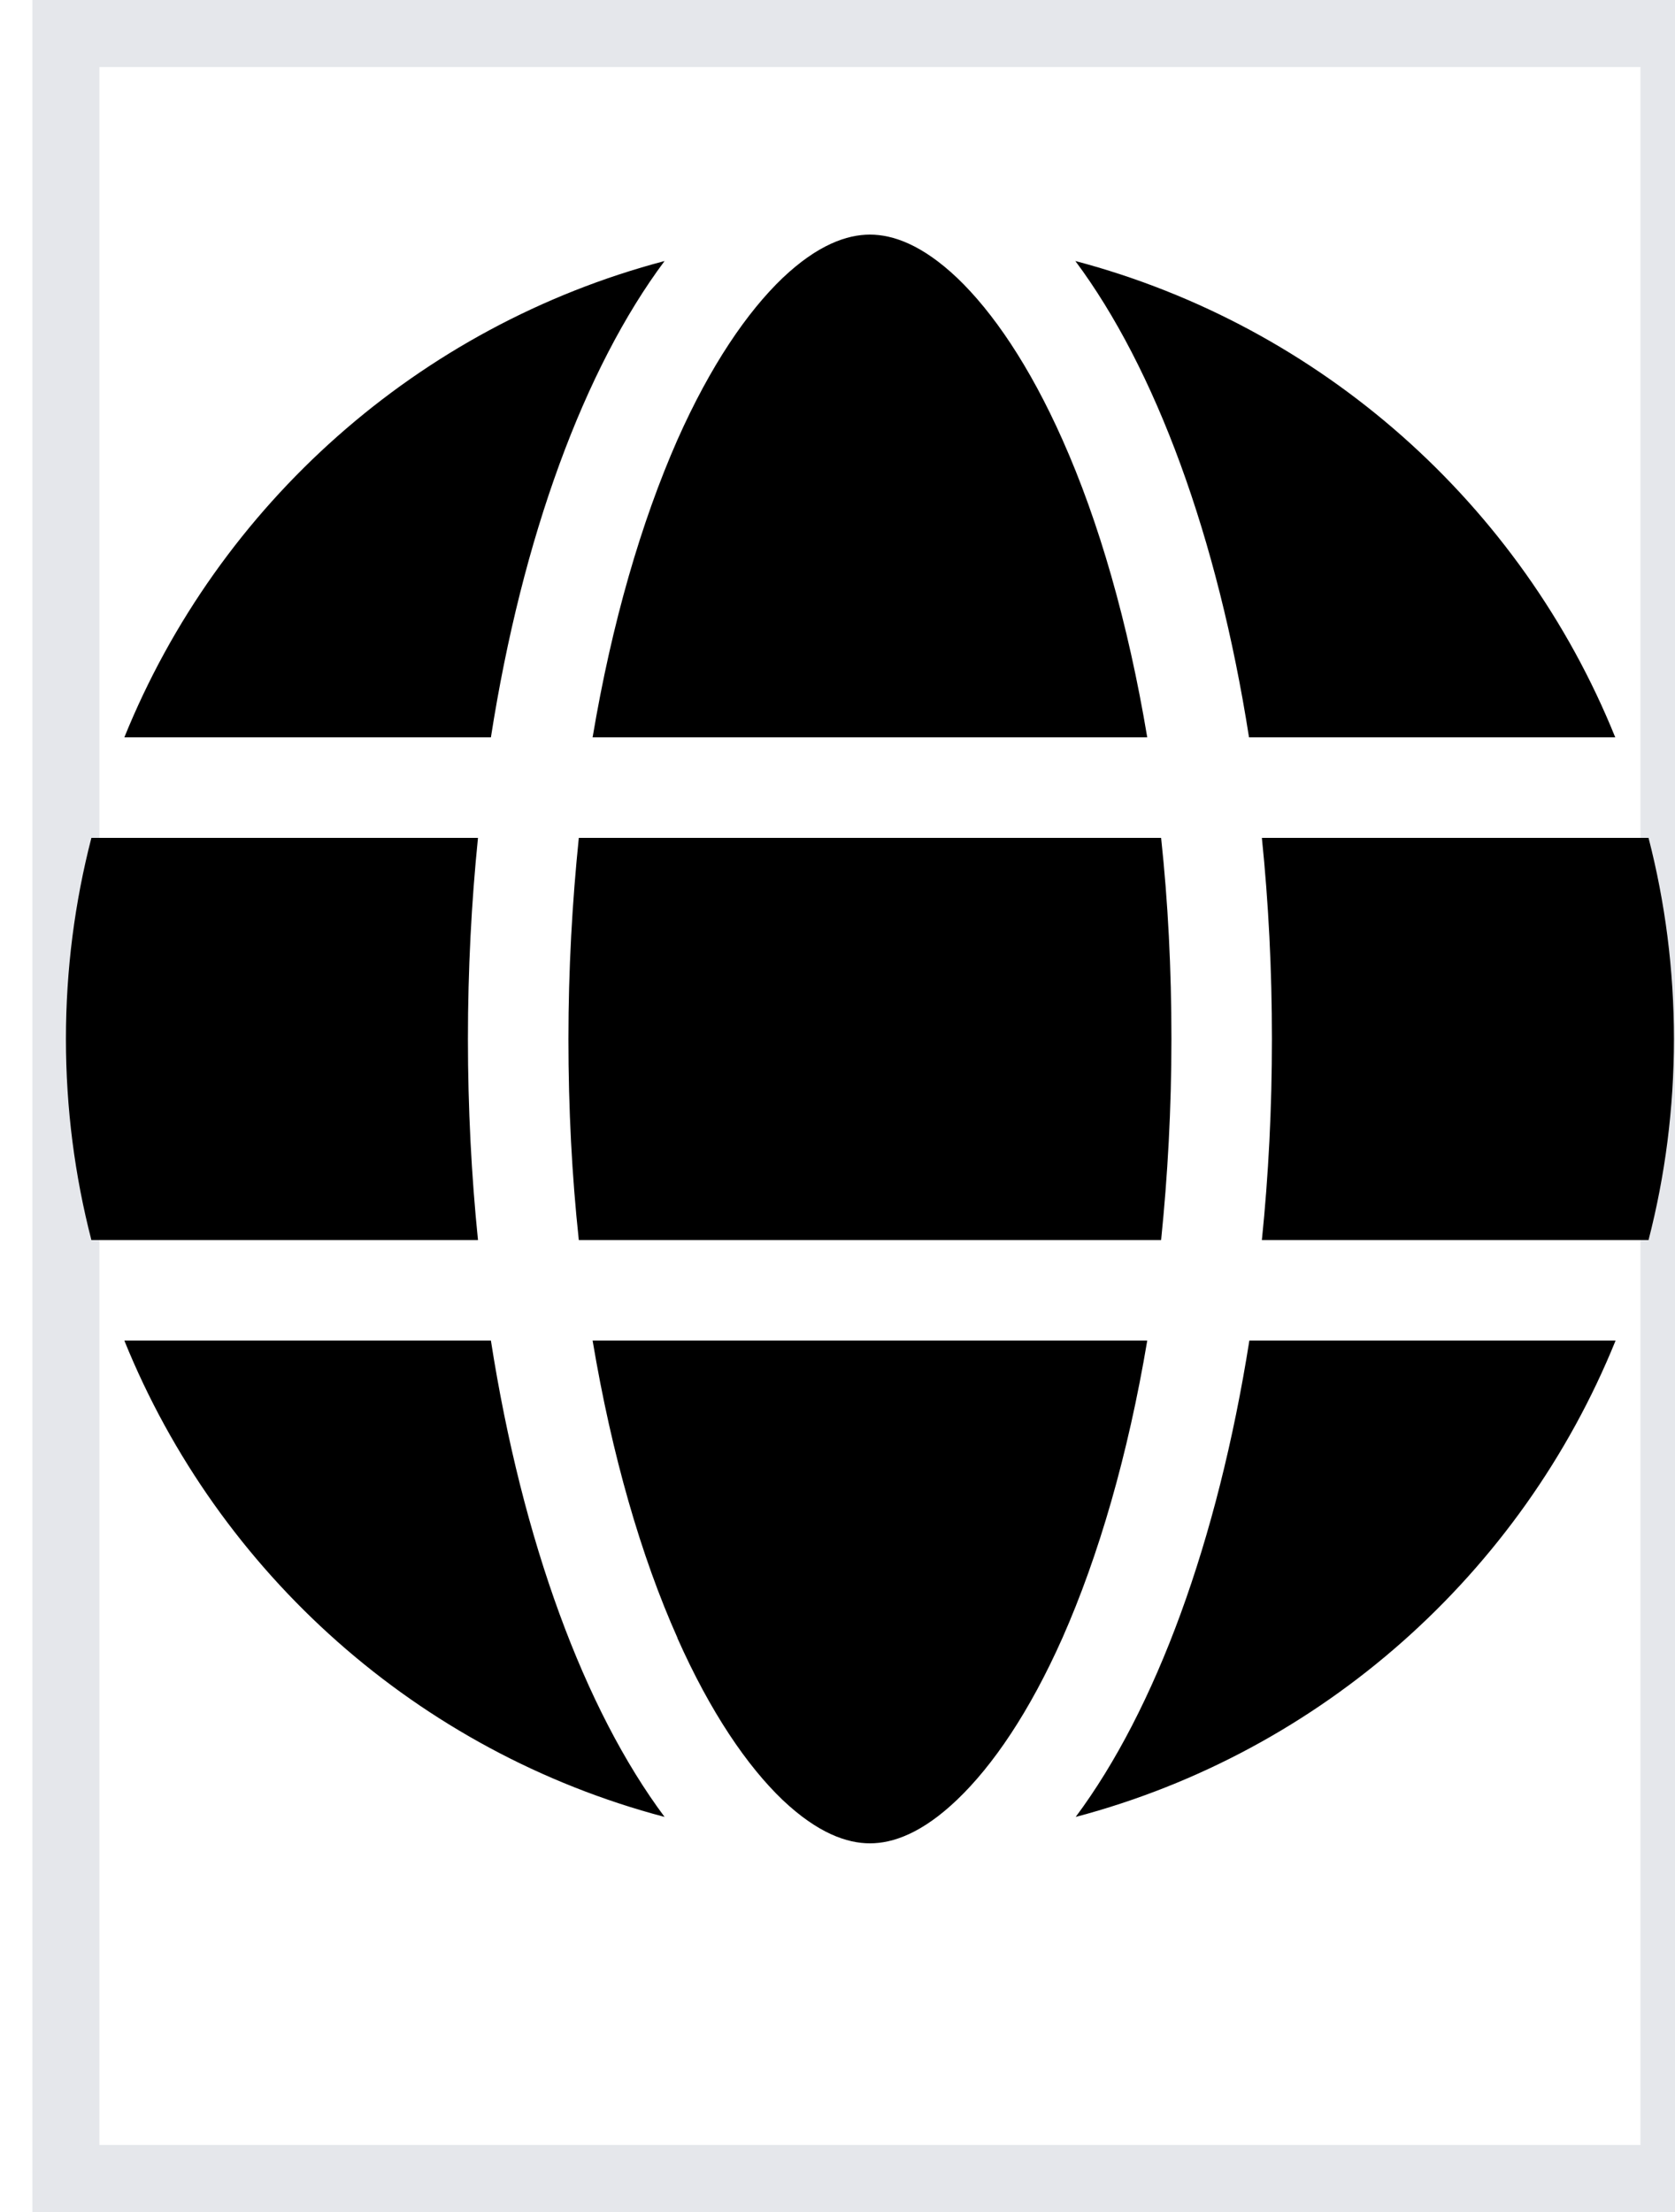
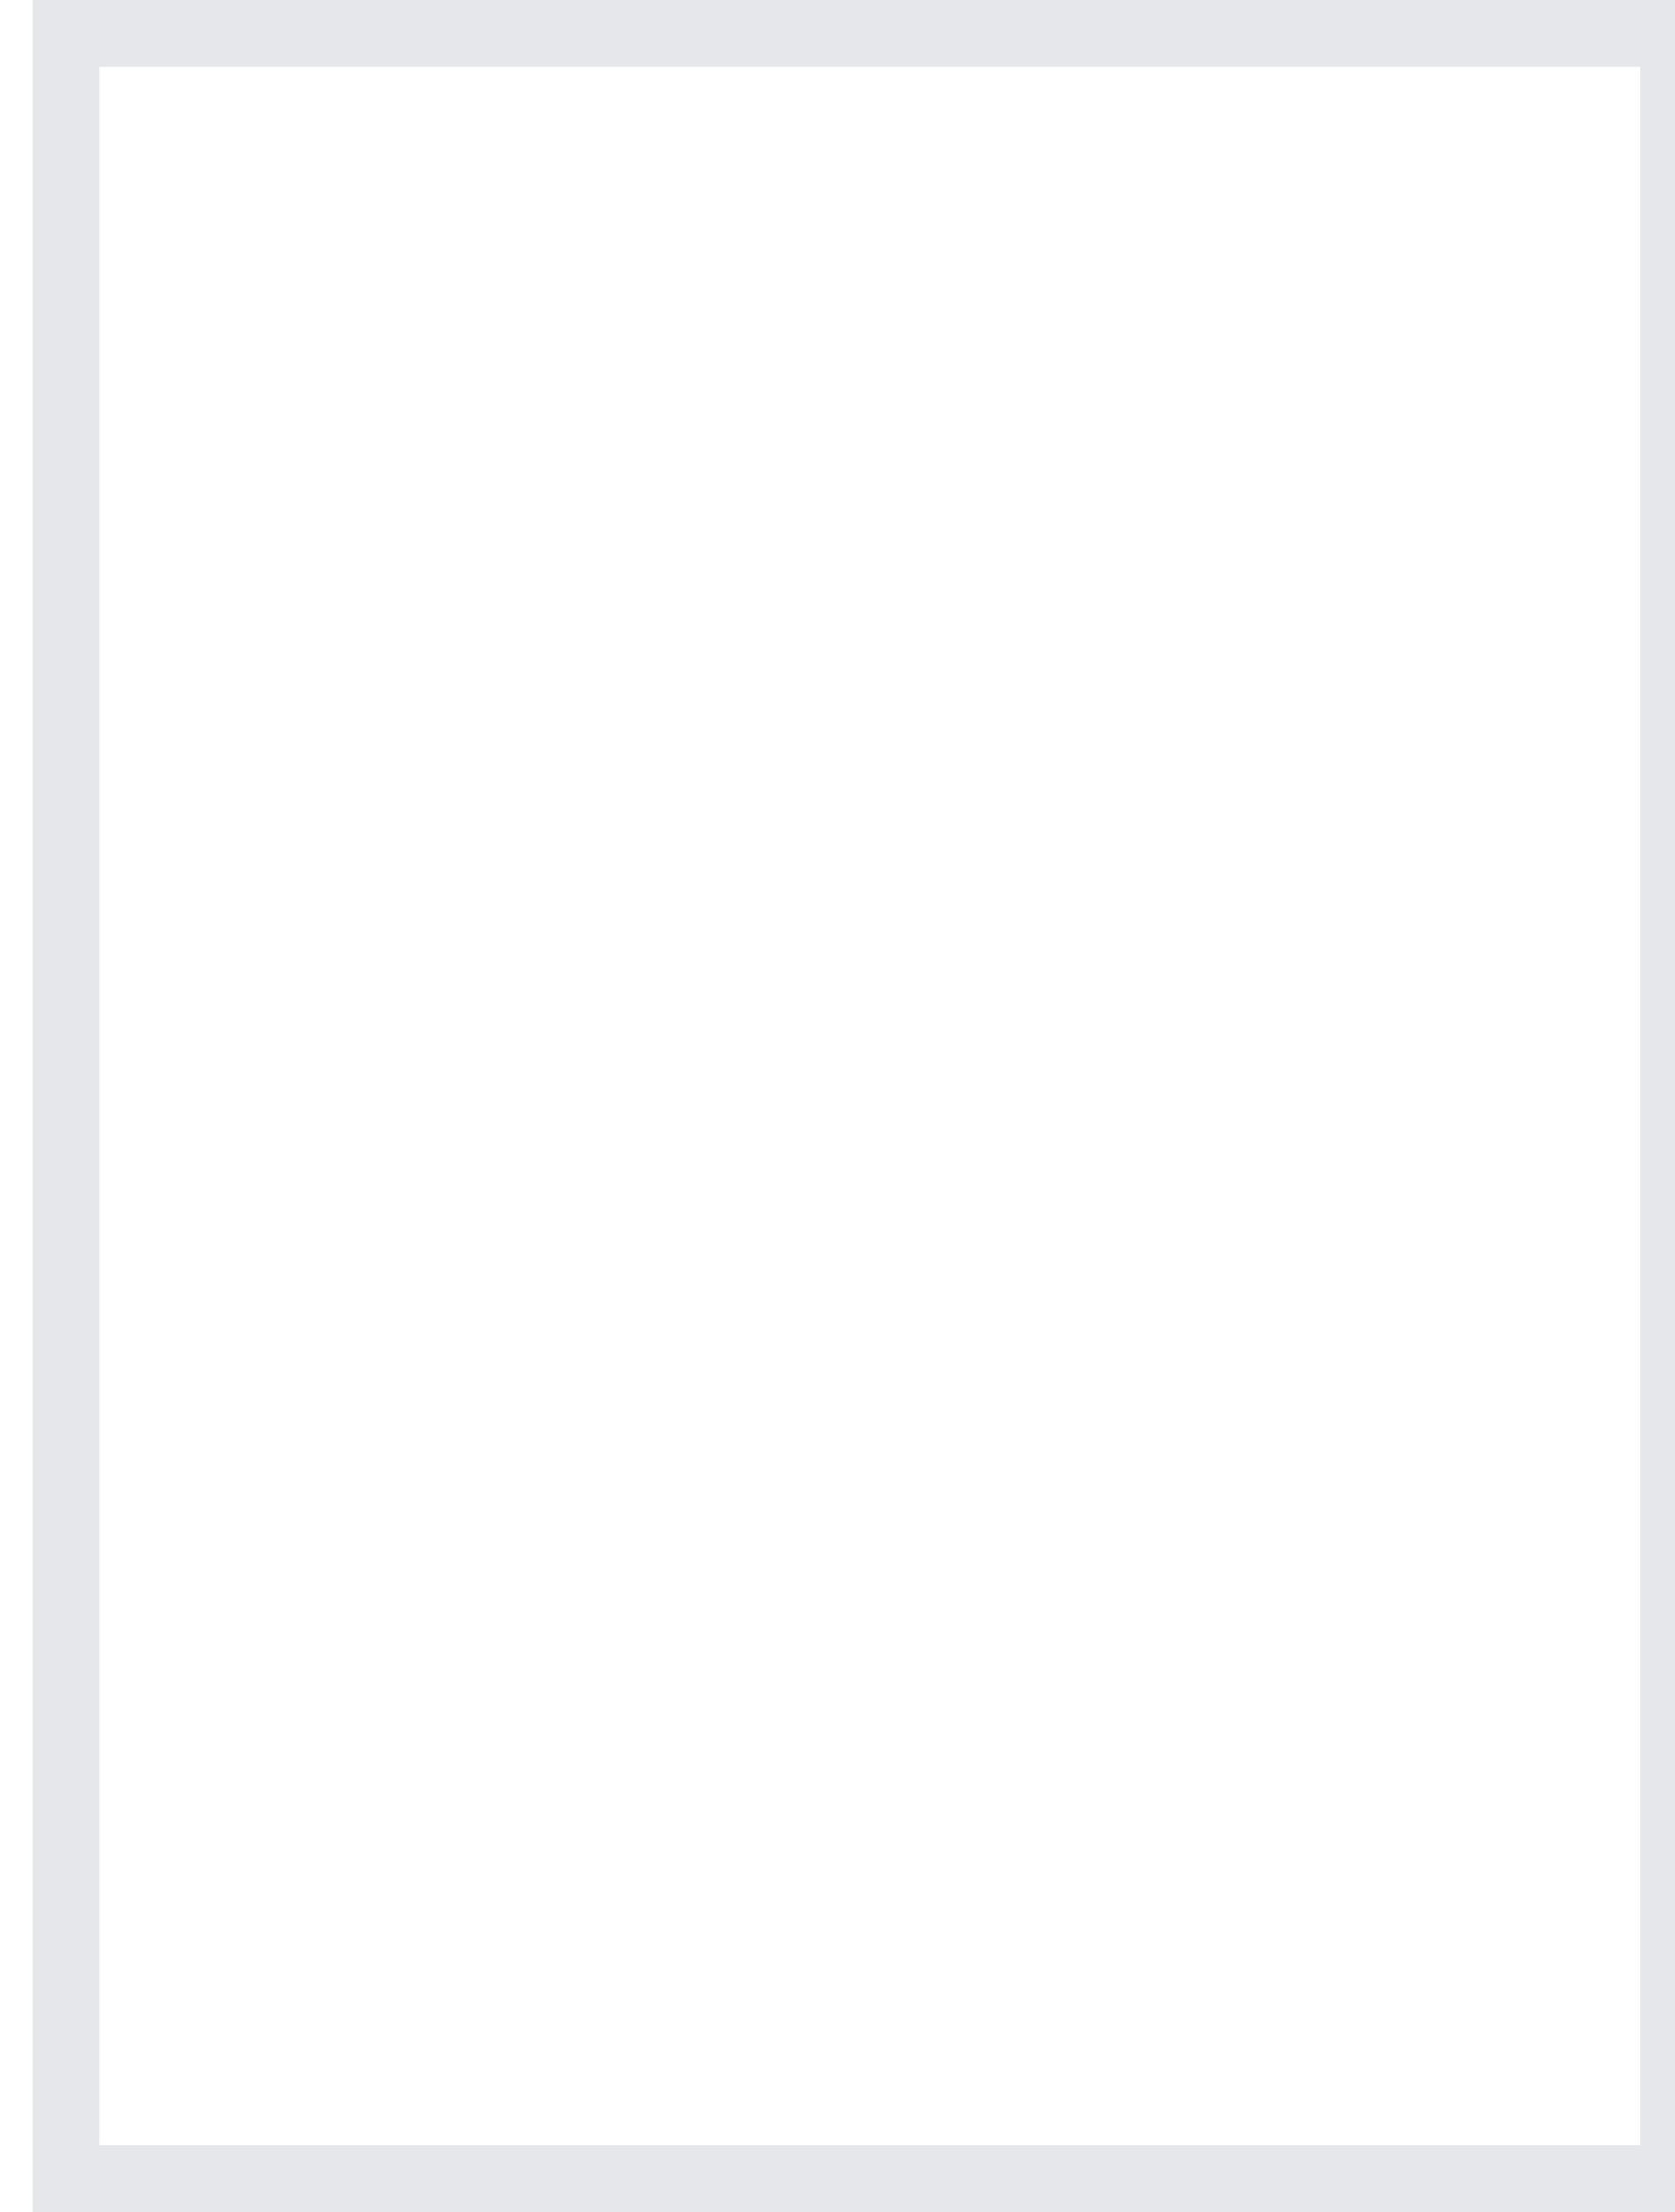
<svg xmlns="http://www.w3.org/2000/svg" width="25" height="33" viewBox="0 0 25 33" fill="none">
  <path d="M24.984 32.5H0.984V0.5H24.984V32.5Z" stroke="#E5E7EB" />
  <g clip-path="url(#clip0_552_1398)">
-     <path d="M17.484 15.5C17.484 16.541 17.428 17.544 17.33 18.5H8.639C8.536 17.544 8.484 16.541 8.484 15.5C8.484 14.459 8.541 13.456 8.639 12.5H17.33C17.433 13.456 17.484 14.459 17.484 15.5ZM18.834 12.5H24.605C24.853 13.461 24.984 14.464 24.984 15.5C24.984 16.536 24.853 17.539 24.605 18.5H18.834C18.933 17.534 18.984 16.531 18.984 15.5C18.984 14.469 18.933 13.466 18.834 12.5ZM24.113 11H18.642C18.173 8.005 17.245 5.497 16.05 3.894C19.72 4.864 22.706 7.527 24.108 11H24.113ZM17.123 11H8.845C9.131 9.294 9.572 7.784 10.111 6.561C10.603 5.455 11.152 4.653 11.681 4.147C12.206 3.65 12.642 3.5 12.984 3.5C13.327 3.5 13.762 3.65 14.287 4.147C14.817 4.653 15.366 5.455 15.858 6.561C16.402 7.78 16.837 9.289 17.123 11ZM7.327 11H1.856C3.263 7.527 6.244 4.864 9.919 3.894C8.723 5.497 7.795 8.005 7.327 11ZM1.364 12.5H7.134C7.036 13.466 6.984 14.469 6.984 15.5C6.984 16.531 7.036 17.534 7.134 18.5H1.364C1.116 17.539 0.984 16.536 0.984 15.5C0.984 14.464 1.116 13.461 1.364 12.5ZM10.111 24.434C9.567 23.216 9.131 21.706 8.845 20H17.123C16.837 21.706 16.397 23.216 15.858 24.434C15.366 25.541 14.817 26.342 14.287 26.848C13.762 27.35 13.327 27.5 12.984 27.5C12.642 27.5 12.206 27.35 11.681 26.853C11.152 26.347 10.603 25.545 10.111 24.439V24.434ZM7.327 20C7.795 22.995 8.723 25.503 9.919 27.106C6.244 26.136 3.263 23.473 1.856 20H7.327ZM24.113 20C22.706 23.473 19.725 26.136 16.055 27.106C17.25 25.503 18.173 22.995 18.647 20H24.113Z" fill="black" />
-   </g>
+     </g>
  <defs>
    <clipPath id="clip0_552_1398">
-       <path d="M0.984 3.5H24.984V27.5H0.984V3.5Z" fill="white" />
-     </clipPath>
+       </clipPath>
  </defs>
</svg>